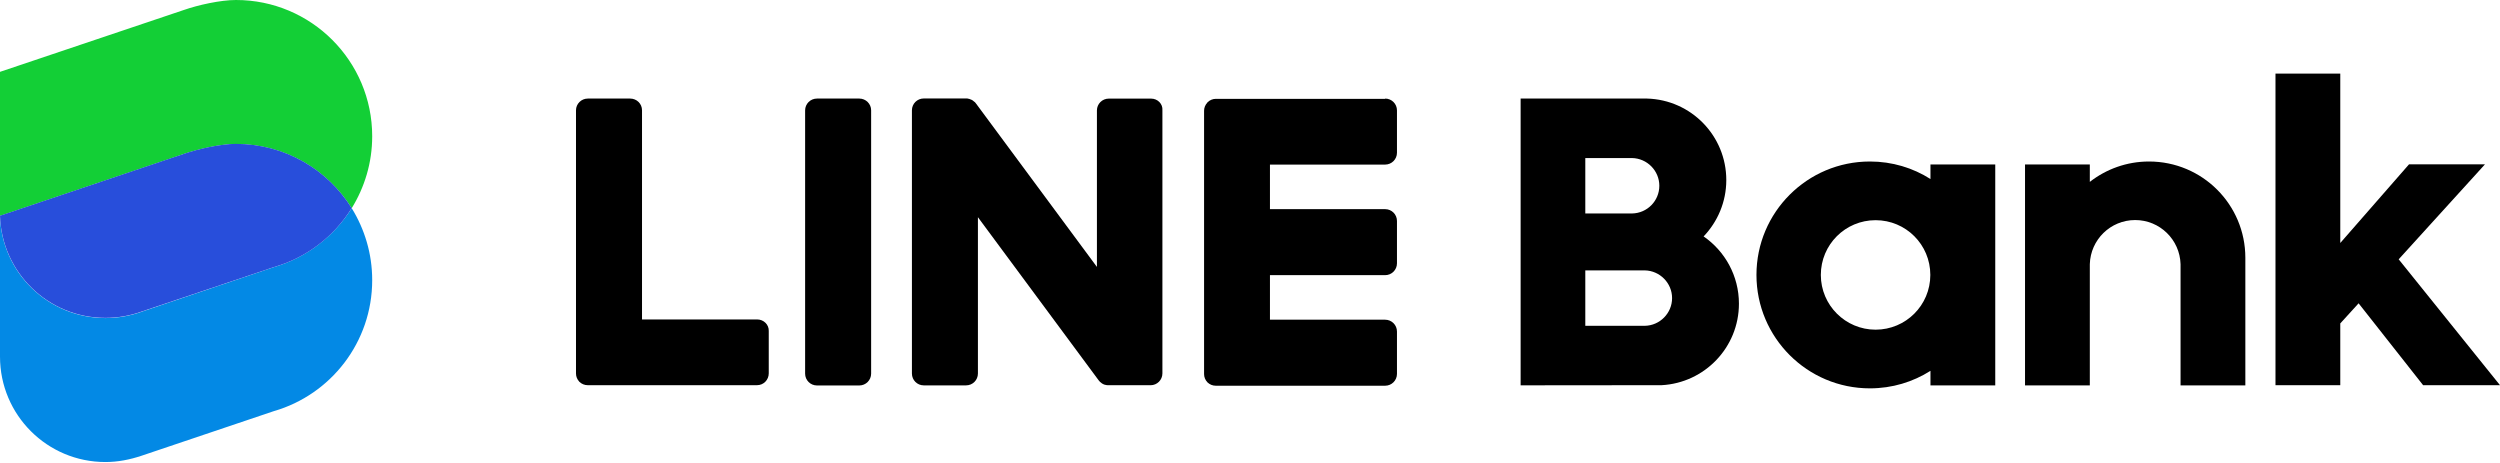
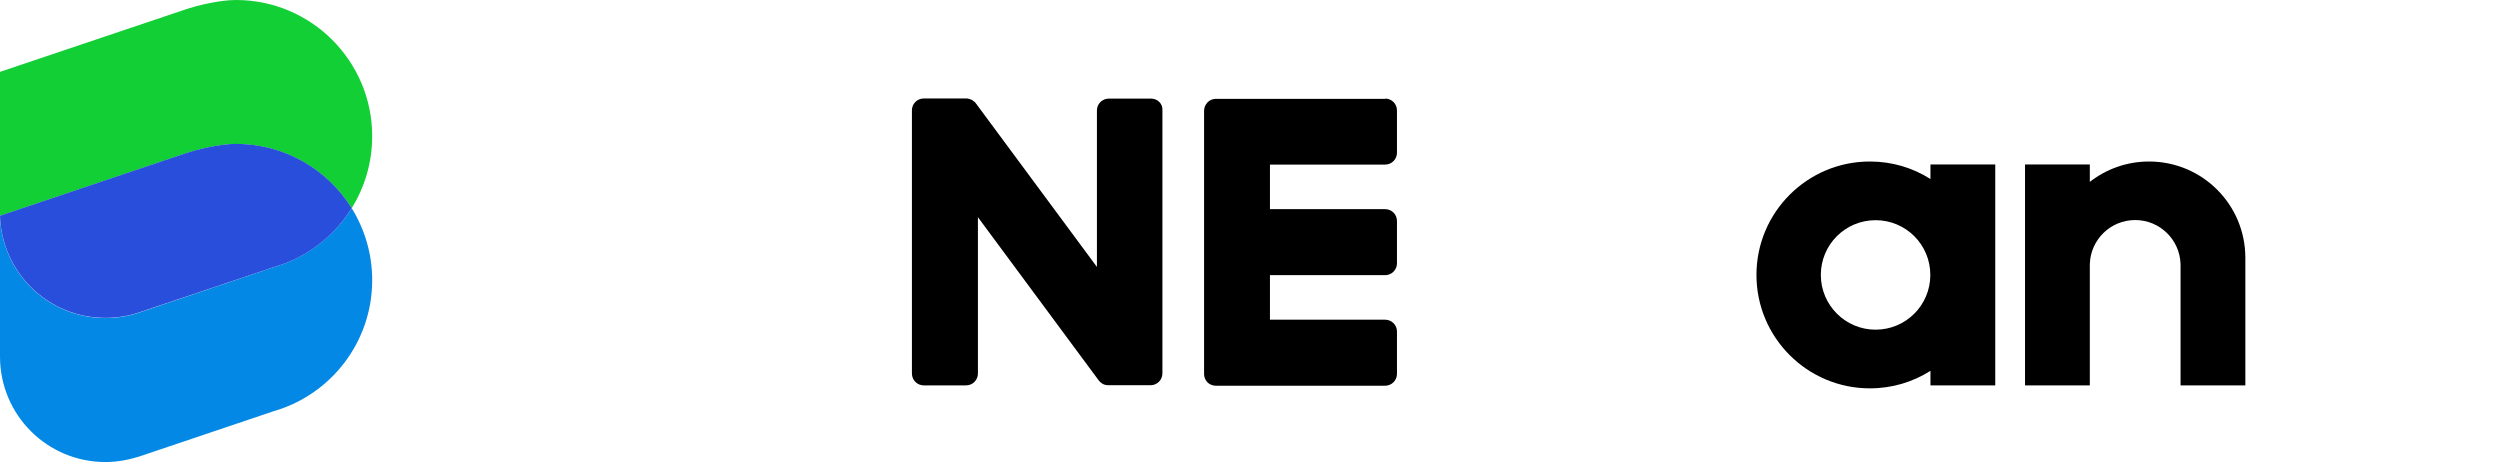
<svg xmlns="http://www.w3.org/2000/svg" width="108" height="20" viewBox="0 0 108 20" fill="none">
  <g id="Group">
    <g id="Group_2">
      <path id="Vector" d="M86.195 7.106H83.396V7.734C82.639 7.252 81.741 6.977 80.779 6.977C78.074 6.977 75.879 9.171 75.879 11.877C75.879 14.582 78.074 16.777 80.779 16.777C81.741 16.777 82.639 16.501 83.396 16.02V16.648H86.195V7.106ZM81.025 14.242C79.723 14.242 78.66 13.185 78.66 11.877C78.66 10.568 79.717 9.512 81.025 9.512C82.334 9.512 83.39 10.568 83.39 11.877C83.39 13.185 82.334 14.242 81.025 14.242Z" fill="black" />
      <path id="Vector_2" d="M92.838 6.977C91.876 6.977 90.99 7.305 90.28 7.857V7.106H87.481V16.648H90.28V14.418V11.413C90.309 10.357 91.172 9.506 92.24 9.506C93.302 9.506 94.17 10.351 94.2 11.413V15.069V16.648H96.999V11.137C96.999 8.837 95.139 6.977 92.838 6.977Z" fill="black" />
-       <path id="Vector_3" d="M104.68 16.642H108.001L103.623 11.202L107.35 7.1H104.069L101.1 10.497V3.18H98.301V16.642H101.1V13.972L101.892 13.103L104.68 16.642Z" fill="black" />
-       <path id="Vector_4" d="M37.123 4.258H35.292C35.01 4.258 34.781 4.487 34.781 4.768V16.141C34.781 16.423 35.01 16.652 35.292 16.652H37.123C37.404 16.652 37.633 16.423 37.633 16.141V4.763C37.633 4.487 37.404 4.258 37.123 4.258Z" fill="black" />
      <path id="Vector_5" d="M49.729 4.26H47.898C47.616 4.26 47.387 4.489 47.387 4.77V11.531L42.176 4.489C42.164 4.471 42.153 4.453 42.135 4.436C42.135 4.436 42.135 4.436 42.129 4.43C42.117 4.418 42.112 4.406 42.1 4.401C42.094 4.395 42.094 4.395 42.088 4.395C42.076 4.389 42.071 4.377 42.059 4.371C42.053 4.365 42.047 4.365 42.047 4.36C42.041 4.354 42.029 4.348 42.023 4.342C42.018 4.336 42.012 4.336 42.006 4.33C41.994 4.324 41.988 4.318 41.977 4.313C41.971 4.313 41.965 4.307 41.959 4.307C41.947 4.301 41.941 4.301 41.93 4.295C41.924 4.295 41.918 4.289 41.912 4.289C41.9 4.283 41.894 4.283 41.883 4.277C41.877 4.277 41.871 4.271 41.865 4.271C41.853 4.271 41.847 4.266 41.836 4.266C41.83 4.266 41.824 4.266 41.812 4.26C41.8 4.26 41.795 4.26 41.783 4.254C41.771 4.254 41.765 4.254 41.754 4.254C41.748 4.254 41.742 4.254 41.736 4.254H39.905C39.623 4.254 39.395 4.483 39.395 4.764V16.137C39.395 16.419 39.623 16.648 39.905 16.648H41.736C42.018 16.648 42.246 16.419 42.246 16.137V9.383L47.463 16.431C47.499 16.483 47.546 16.524 47.593 16.554C47.593 16.554 47.598 16.554 47.598 16.56C47.61 16.566 47.616 16.571 47.628 16.577C47.634 16.577 47.639 16.583 47.639 16.583C47.645 16.589 47.657 16.589 47.663 16.595C47.669 16.601 47.681 16.601 47.686 16.607C47.692 16.607 47.698 16.613 47.704 16.613C47.716 16.618 47.727 16.618 47.739 16.624H47.745C47.786 16.636 47.833 16.642 47.874 16.642H49.705C49.987 16.642 50.216 16.413 50.216 16.131V4.764C50.239 4.489 50.01 4.26 49.729 4.26Z" fill="black" />
-       <path id="Vector_6" d="M32.711 13.8H27.735V4.763C27.735 4.481 27.506 4.258 27.224 4.258H25.393C25.112 4.258 24.883 4.487 24.883 4.763V16.135C24.883 16.27 24.936 16.393 25.024 16.487L25.029 16.493L25.035 16.499C25.129 16.587 25.253 16.64 25.387 16.64H32.705C32.987 16.64 33.21 16.411 33.21 16.129V14.299C33.222 14.028 32.993 13.8 32.711 13.8Z" fill="black" />
      <path id="Vector_7" d="M59.838 4.258C60.12 4.258 60.349 4.487 60.349 4.768V6.599C60.349 6.881 60.12 7.11 59.838 7.11H54.862V9.035H59.838C60.12 9.035 60.349 9.263 60.349 9.545V11.376C60.349 11.658 60.12 11.887 59.838 11.887H54.862V13.811H59.838C60.12 13.811 60.349 14.04 60.349 14.322V16.153C60.349 16.434 60.12 16.663 59.838 16.663H52.52C52.385 16.663 52.262 16.611 52.168 16.523L52.162 16.517L52.157 16.511C52.068 16.417 52.016 16.294 52.016 16.159V4.786C52.016 4.651 52.068 4.528 52.157 4.434C52.157 4.428 52.162 4.428 52.162 4.422L52.168 4.416C52.262 4.328 52.385 4.27 52.52 4.27H59.838V4.258Z" fill="black" />
-       <path id="Vector_8" d="M71.783 16.64C73.643 16.54 75.122 15.003 75.122 13.119C75.122 11.916 74.517 10.848 73.596 10.214C74.2 9.58 74.576 8.724 74.576 7.779C74.576 5.866 73.056 4.311 71.155 4.258H65.691V16.646L71.783 16.64ZM68.485 6.828H70.503C71.155 6.84 71.683 7.374 71.683 8.025C71.683 8.677 71.161 9.211 70.503 9.222H68.485V6.828ZM71.055 14.075H68.485V11.681H71.055C71.706 11.693 72.234 12.227 72.234 12.878C72.234 13.53 71.706 14.064 71.055 14.075Z" fill="black" />
    </g>
    <g id="Group_3">
      <path id="Vector_9" d="M7.952 0.428C8.556 0.217 9.524 0 10.193 0C13.444 0 16.079 2.635 16.079 5.886C16.079 7.03 15.751 8.092 15.193 8.996C14.154 7.329 12.306 6.22 10.193 6.22C9.518 6.22 8.55 6.443 7.952 6.649L0 9.325V3.104L7.952 0.428Z" fill="#13CF36" />
      <path id="Vector_10" d="M11.836 17.759C14.289 17.049 16.079 14.784 16.079 12.102C16.079 10.958 15.751 9.896 15.193 8.992C14.436 10.207 13.245 11.128 11.836 11.539L6.109 13.47C5.622 13.646 5.1 13.74 4.554 13.74C2.083 13.74 0.07 11.774 0 9.327V15.406C0 17.924 2.036 19.96 4.554 19.96C5.1 19.96 5.616 19.854 6.109 19.69L11.836 17.759Z" fill="#0389E5" />
      <path id="Vector_11" d="M11.836 11.537C13.245 11.133 14.436 10.211 15.193 8.991C14.154 7.324 12.306 6.215 10.193 6.215C9.518 6.215 8.55 6.438 7.952 6.643L0 9.319C0.076 11.772 2.083 13.732 4.554 13.732C5.1 13.732 5.622 13.638 6.109 13.462L11.836 11.537Z" fill="#284EDB" />
    </g>
  </g>
</svg>